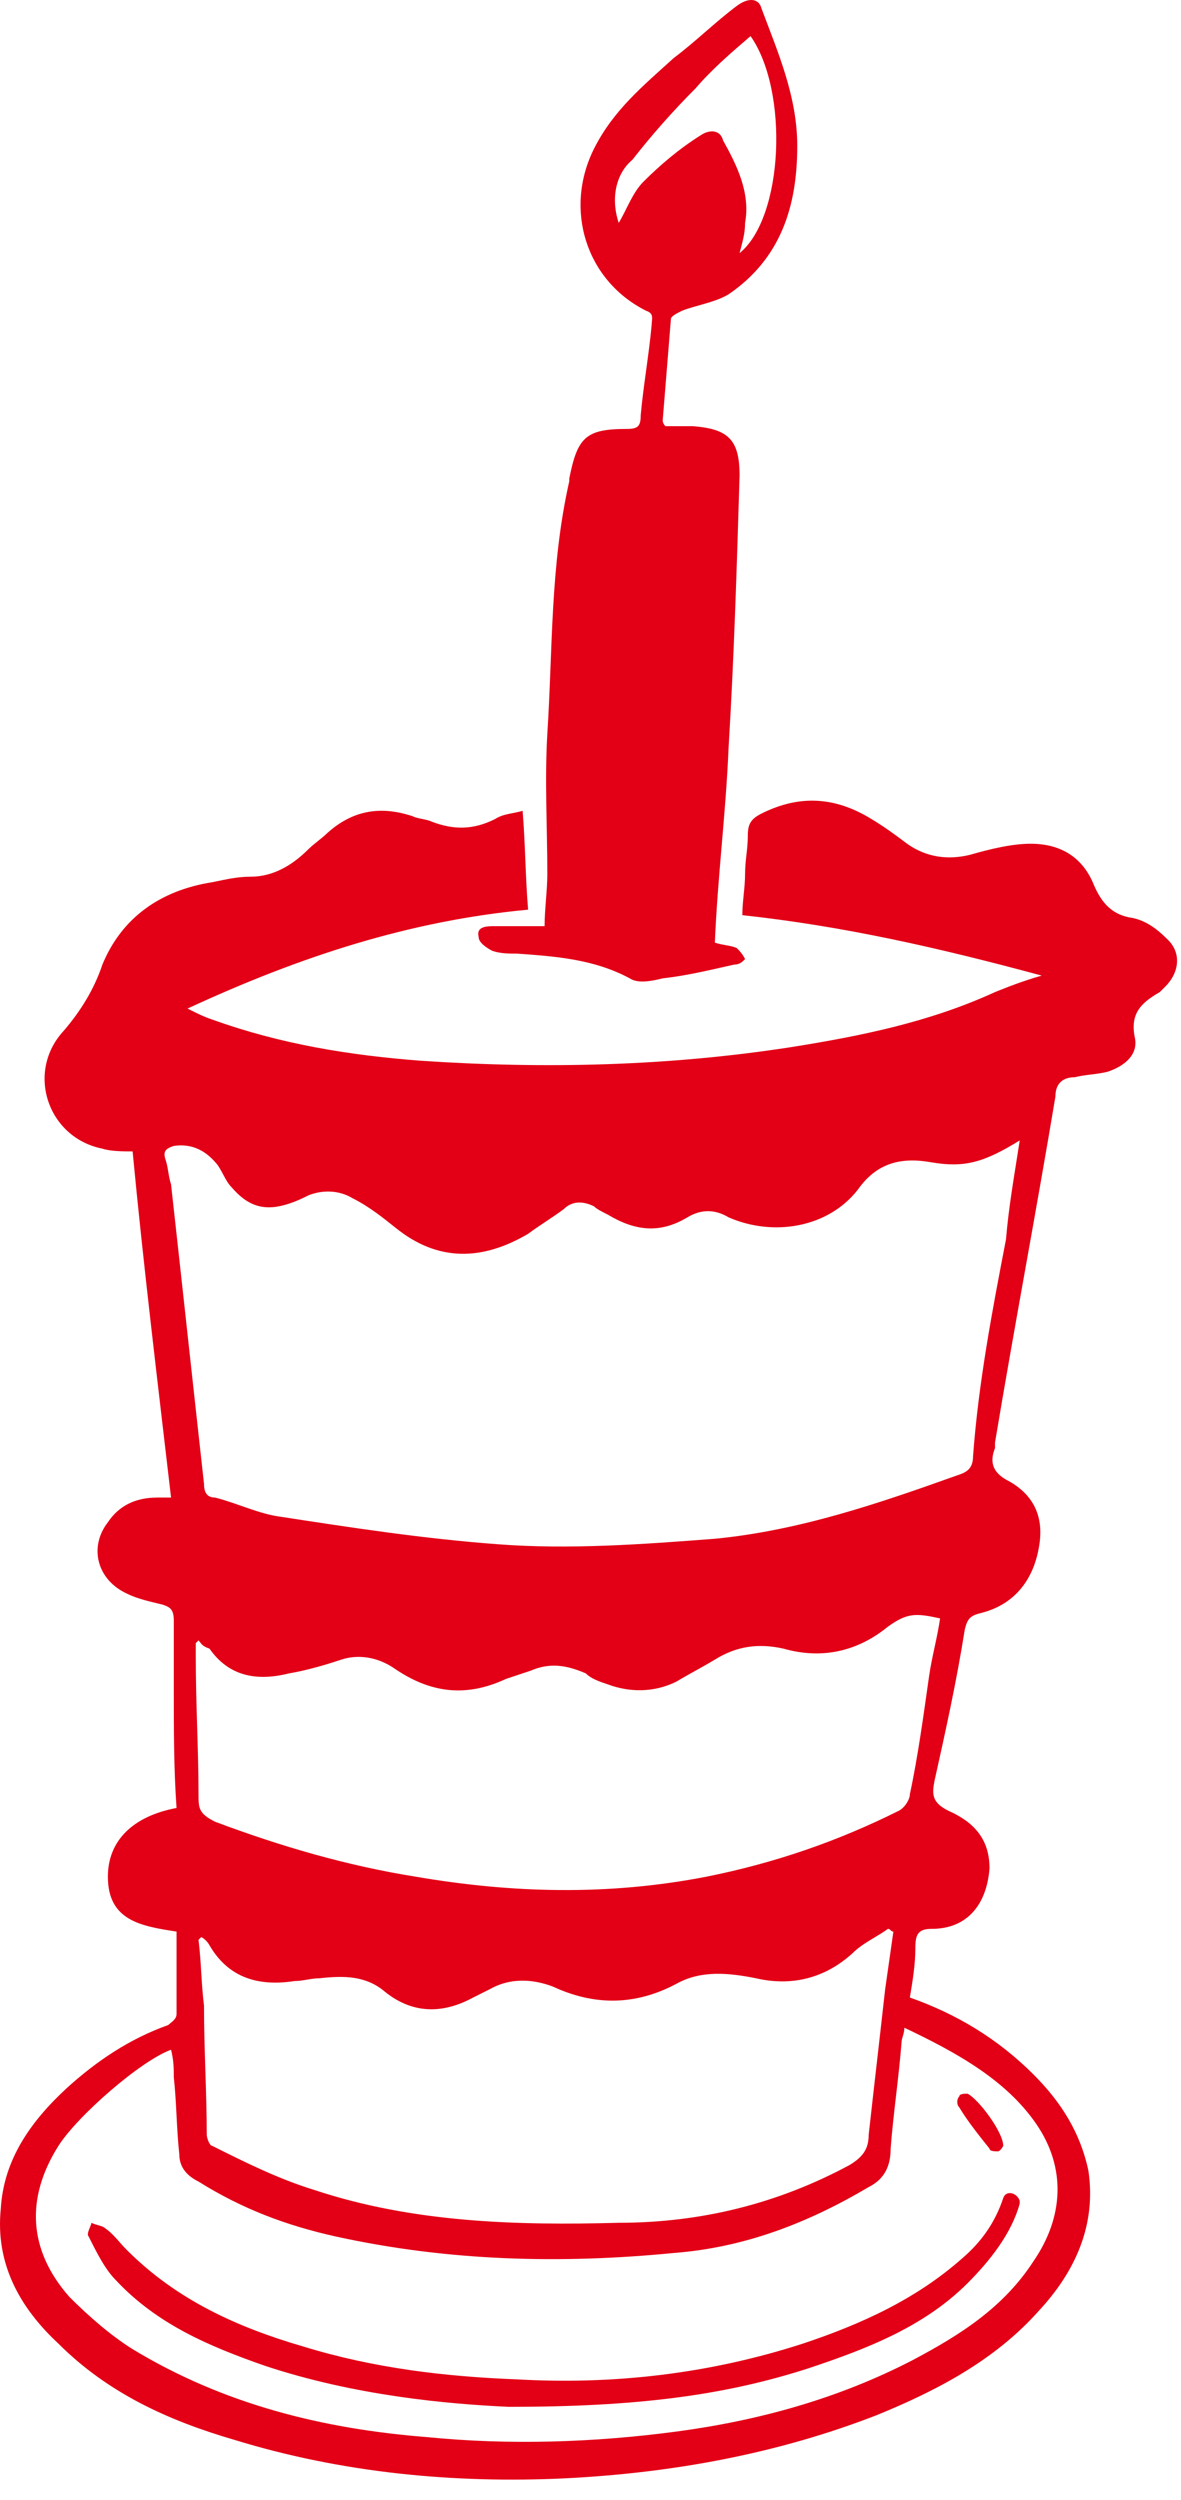
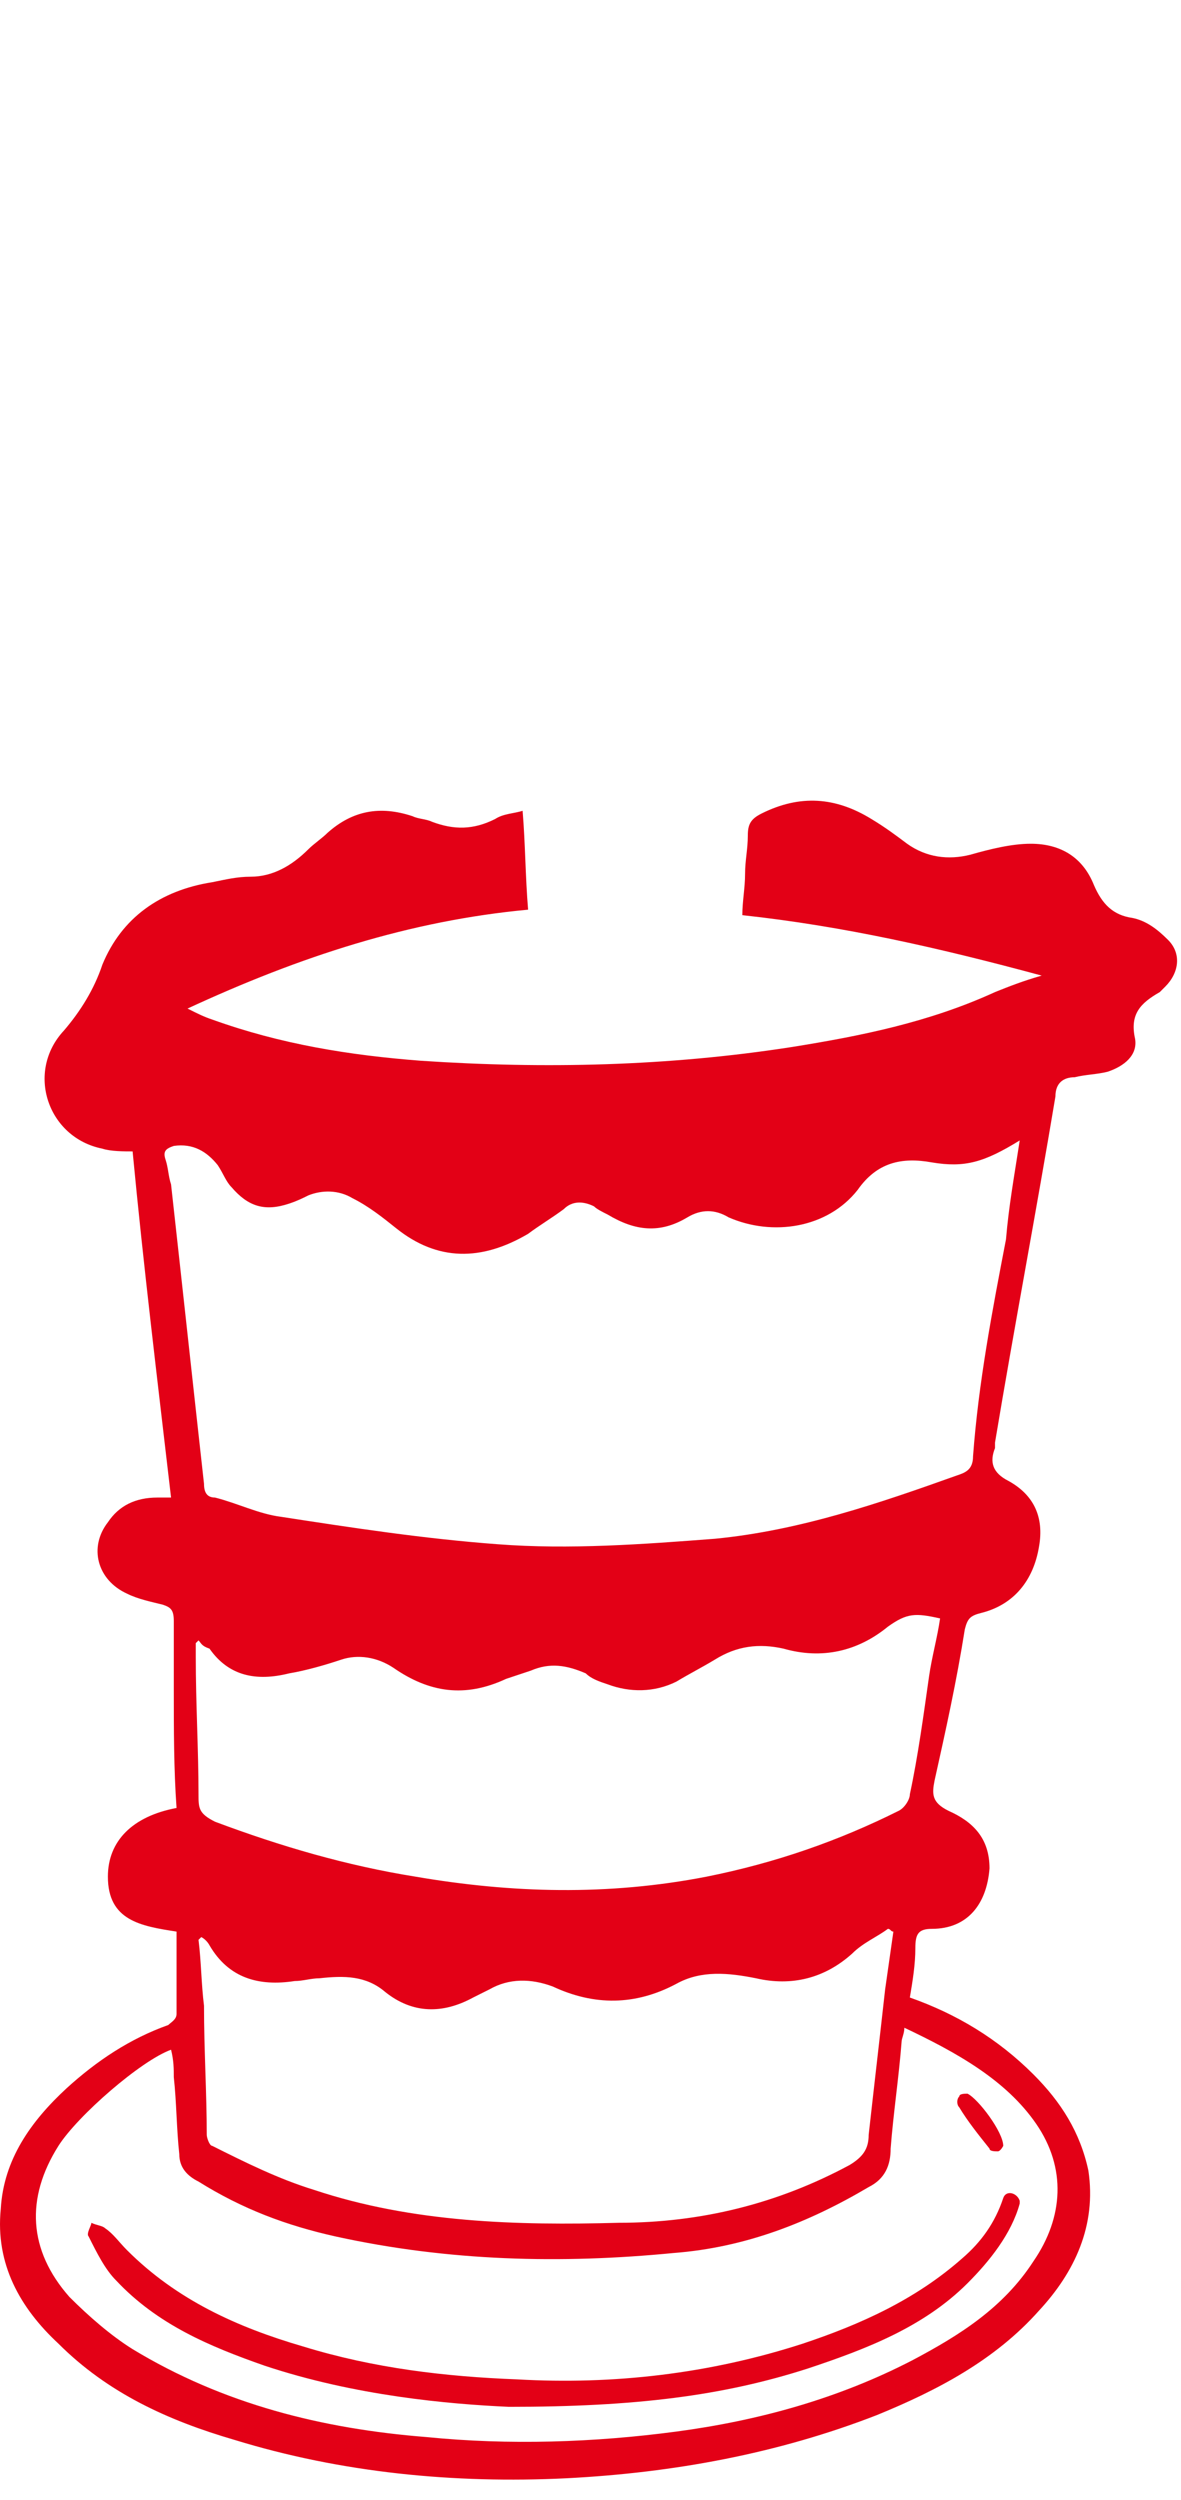
<svg xmlns="http://www.w3.org/2000/svg" width="43" height="91" viewBox="0 0 43 91" fill="none">
  <path d="M4.828 41.914C4.528 41.914 4.028 41.914 3.728 41.814C1.728 41.414 0.928 39.014 2.328 37.514C2.928 36.814 3.428 36.014 3.728 35.114C4.428 33.414 5.828 32.414 7.728 32.114C8.228 32.014 8.628 31.914 9.128 31.914C9.928 31.914 10.628 31.514 11.228 30.914C11.428 30.714 11.728 30.514 11.928 30.314C12.828 29.514 13.828 29.314 15.028 29.714C15.228 29.814 15.528 29.814 15.728 29.914C16.528 30.214 17.228 30.214 18.028 29.814C18.328 29.614 18.728 29.614 19.028 29.514C19.128 30.714 19.128 31.914 19.228 33.114C14.928 33.514 10.928 34.814 6.828 36.714C7.228 36.914 7.428 37.014 7.728 37.114C10.228 38.014 12.728 38.414 15.328 38.614C19.828 38.914 24.328 38.814 28.828 38.114C31.328 37.714 33.828 37.214 36.228 36.114C36.728 35.914 37.228 35.714 37.928 35.514C34.228 34.514 30.728 33.714 27.028 33.314C27.028 32.814 27.128 32.314 27.128 31.814C27.128 31.314 27.228 30.914 27.228 30.414C27.228 30.014 27.328 29.814 27.728 29.614C29.128 28.914 30.428 29.014 31.728 29.814C32.228 30.114 32.628 30.414 33.028 30.714C33.728 31.214 34.528 31.314 35.328 31.114C36.028 30.914 36.828 30.714 37.528 30.714C38.628 30.714 39.428 31.214 39.828 32.214C40.128 32.914 40.528 33.314 41.228 33.414C41.728 33.514 42.128 33.814 42.528 34.214C43.028 34.714 42.928 35.414 42.428 35.914C42.328 36.014 42.328 36.014 42.228 36.114C41.528 36.514 41.128 36.914 41.328 37.814C41.428 38.414 40.928 38.814 40.328 39.014C39.928 39.114 39.528 39.114 39.128 39.214C38.728 39.214 38.428 39.414 38.428 39.914C37.728 44.114 36.928 48.314 36.228 52.514C36.228 52.614 36.228 52.614 36.228 52.714C36.028 53.214 36.128 53.614 36.728 53.914C37.628 54.414 38.028 55.214 37.828 56.314C37.628 57.514 36.928 58.414 35.728 58.714C35.328 58.814 35.228 58.914 35.128 59.314C34.828 61.214 34.428 63.014 34.028 64.814C33.928 65.314 33.928 65.614 34.528 65.914C35.428 66.314 36.028 66.914 36.028 68.014C35.928 69.314 35.228 70.214 33.928 70.214C33.428 70.214 33.328 70.414 33.328 70.914C33.328 71.514 33.228 72.114 33.128 72.714C34.828 73.314 36.328 74.214 37.628 75.514C38.628 76.514 39.328 77.614 39.628 79.014C39.928 81.014 39.128 82.714 37.828 84.114C36.228 85.914 34.128 87.014 31.928 87.914C28.328 89.314 24.528 90.014 20.628 90.214C16.528 90.414 12.428 90.014 8.528 88.814C6.128 88.114 3.928 87.114 2.128 85.314C0.728 84.014 -0.172 82.414 0.028 80.414C0.128 78.614 1.128 77.214 2.428 76.014C3.528 75.014 4.728 74.214 6.128 73.714C6.228 73.614 6.428 73.514 6.428 73.314C6.428 72.314 6.428 71.314 6.428 70.314C5.128 70.114 3.928 69.914 3.928 68.314C3.928 67.014 4.828 66.114 6.428 65.814C6.328 64.414 6.328 62.914 6.328 61.514C6.328 60.714 6.328 59.814 6.328 59.014C6.328 58.614 6.228 58.514 5.928 58.414C5.528 58.314 5.028 58.214 4.628 58.014C3.528 57.514 3.228 56.314 3.928 55.414C4.328 54.814 4.928 54.514 5.728 54.514C5.928 54.514 6.028 54.514 6.228 54.514C5.728 50.214 5.228 46.114 4.828 41.914ZM37.128 41.514C35.828 42.314 35.128 42.514 33.928 42.314C32.828 42.114 31.928 42.314 31.228 43.314C30.128 44.714 28.128 45.014 26.528 44.314C26.028 44.014 25.528 44.014 25.028 44.314C24.028 44.914 23.128 44.814 22.128 44.214C21.928 44.114 21.728 44.014 21.628 43.914C21.228 43.714 20.828 43.714 20.528 44.014C20.128 44.314 19.628 44.614 19.228 44.914C17.528 45.914 15.928 45.914 14.428 44.714C13.928 44.314 13.428 43.914 12.828 43.614C12.328 43.314 11.728 43.314 11.228 43.514C11.028 43.614 10.828 43.714 10.528 43.814C9.628 44.114 9.028 43.914 8.428 43.214C8.228 43.014 8.128 42.714 7.928 42.414C7.528 41.914 7.028 41.614 6.328 41.714C6.028 41.814 5.928 41.914 6.028 42.214C6.128 42.514 6.128 42.814 6.228 43.114C6.628 46.714 7.028 50.414 7.428 54.014C7.428 54.314 7.528 54.514 7.828 54.514C8.628 54.714 9.428 55.114 10.228 55.214C12.828 55.614 15.428 56.014 18.128 56.214C20.728 56.414 23.428 56.214 26.028 56.014C29.128 55.714 32.028 54.714 34.828 53.714C35.128 53.614 35.428 53.514 35.428 53.014C35.628 50.314 36.128 47.714 36.628 45.114C36.728 43.914 36.928 42.814 37.128 41.514ZM32.928 73.814C32.928 74.014 32.828 74.214 32.828 74.314C32.728 75.614 32.528 76.914 32.428 78.214C32.428 78.814 32.228 79.314 31.628 79.614C29.428 80.914 27.128 81.814 24.528 82.014C20.428 82.414 16.328 82.314 12.228 81.414C10.428 81.014 8.828 80.414 7.228 79.414C6.828 79.214 6.528 78.914 6.528 78.414C6.428 77.514 6.428 76.514 6.328 75.614C6.328 75.314 6.328 75.014 6.228 74.614C5.128 75.014 2.828 77.014 2.128 78.114C0.928 80.014 1.028 81.914 2.528 83.614C3.228 84.314 4.028 85.014 4.828 85.514C8.128 87.514 11.728 88.414 15.528 88.714C18.528 89.014 21.628 88.914 24.628 88.514C27.628 88.114 30.528 87.314 33.228 85.914C34.928 85.014 36.528 84.014 37.628 82.314C38.728 80.714 38.828 78.914 37.728 77.314C36.628 75.714 34.828 74.714 32.928 73.814ZM7.328 70.514L7.228 70.614C7.328 71.414 7.328 72.214 7.428 73.014C7.428 74.614 7.528 76.214 7.528 77.714C7.528 77.814 7.628 78.114 7.728 78.114C8.928 78.714 10.128 79.314 11.428 79.714C15.028 80.914 18.828 81.014 22.528 80.914C25.528 80.914 28.328 80.214 30.928 78.814C31.428 78.514 31.628 78.214 31.628 77.714C31.828 75.914 32.028 74.214 32.228 72.414C32.328 71.714 32.428 71.014 32.528 70.314C32.428 70.314 32.428 70.214 32.328 70.214C31.928 70.514 31.428 70.714 31.028 71.114C30.028 72.014 28.828 72.314 27.528 72.014C26.528 71.814 25.528 71.714 24.628 72.214C23.128 73.014 21.628 73.014 20.128 72.314C19.328 72.014 18.528 72.014 17.828 72.414C17.628 72.514 17.428 72.614 17.228 72.714C16.128 73.314 15.028 73.314 14.028 72.514C13.328 71.914 12.528 71.914 11.628 72.014C11.328 72.014 11.028 72.114 10.728 72.114C9.428 72.314 8.328 72.014 7.628 70.814C7.628 70.814 7.528 70.614 7.328 70.514ZM7.228 59.714L7.128 59.814C7.128 60.014 7.128 60.114 7.128 60.314C7.128 62.014 7.228 63.714 7.228 65.314C7.228 65.814 7.228 66.014 7.828 66.314C10.228 67.214 12.628 67.914 15.128 68.314C18.628 68.914 22.128 69.014 25.728 68.314C28.228 67.814 30.528 67.014 32.728 65.914C32.928 65.814 33.128 65.514 33.128 65.314C33.428 63.914 33.628 62.414 33.828 61.014C33.928 60.314 34.128 59.614 34.228 58.914C33.328 58.714 33.028 58.714 32.328 59.214C31.228 60.114 29.928 60.414 28.528 60.014C27.628 59.814 26.828 59.914 26.028 60.414C25.528 60.714 25.128 60.914 24.628 61.214C23.828 61.614 22.928 61.614 22.128 61.314C21.828 61.214 21.528 61.114 21.328 60.914C20.628 60.614 20.028 60.514 19.328 60.814C19.028 60.914 18.728 61.014 18.428 61.114C16.928 61.814 15.628 61.614 14.328 60.714C13.728 60.314 13.028 60.214 12.428 60.414C11.828 60.614 11.128 60.814 10.528 60.914C9.328 61.214 8.328 61.014 7.628 60.014C7.328 59.914 7.328 59.814 7.228 59.714Z" fill="#E30016" />
-   <path d="M26.028 34.314C26.328 34.414 26.628 34.414 26.828 34.514C26.928 34.614 27.028 34.714 27.128 34.914C27.028 35.014 26.928 35.114 26.728 35.114C25.828 35.314 25.028 35.514 24.128 35.614C23.728 35.714 23.228 35.814 22.928 35.614C21.628 34.914 20.228 34.814 18.828 34.714C18.528 34.714 18.228 34.714 17.928 34.614C17.728 34.514 17.428 34.314 17.428 34.114C17.328 33.714 17.728 33.714 18.028 33.714C18.628 33.714 19.128 33.714 19.828 33.714C19.828 33.114 19.928 32.414 19.928 31.814C19.928 30.114 19.828 28.414 19.928 26.714C20.128 23.614 20.028 20.614 20.728 17.514C20.728 17.514 20.728 17.514 20.728 17.414C21.028 15.914 21.328 15.614 22.828 15.614C23.228 15.614 23.328 15.514 23.328 15.114C23.428 14.014 23.628 12.914 23.728 11.814C23.728 11.614 23.828 11.414 23.528 11.314C21.328 10.214 20.528 7.614 21.628 5.414C22.328 4.014 23.428 3.114 24.528 2.114C25.328 1.514 26.028 0.814 26.828 0.214C27.228 -0.086 27.628 -0.086 27.728 0.314C28.328 1.914 29.028 3.514 29.028 5.314C29.028 7.514 28.428 9.414 26.528 10.714C26.028 11.014 25.328 11.114 24.828 11.314C24.628 11.414 24.428 11.514 24.428 11.614C24.328 12.814 24.228 14.114 24.128 15.314C24.128 15.314 24.128 15.414 24.228 15.514C24.528 15.514 24.928 15.514 25.228 15.514C26.528 15.614 26.928 16.014 26.928 17.314C26.828 20.614 26.728 23.914 26.528 27.214C26.428 29.614 26.128 31.914 26.028 34.314ZM22.528 8.114C22.828 7.614 23.028 7.014 23.428 6.614C24.028 6.014 24.728 5.414 25.528 4.914C25.828 4.714 26.228 4.714 26.328 5.114C26.828 6.014 27.328 7.014 27.128 8.114C27.128 8.514 27.028 8.814 26.928 9.214C28.528 7.914 28.728 3.314 27.328 1.314C26.628 1.914 25.928 2.514 25.328 3.214C24.528 4.014 23.728 4.914 23.028 5.814C22.428 6.314 22.228 7.214 22.528 8.114Z" fill="#E30016" />
  <path d="M18.528 87.614C16.328 87.514 12.928 87.214 9.628 86.114C7.628 85.414 5.728 84.614 4.228 83.014C3.828 82.614 3.528 82.014 3.228 81.414C3.128 81.314 3.328 81.014 3.328 80.914C3.528 81.014 3.728 81.014 3.828 81.114C4.128 81.314 4.328 81.614 4.628 81.914C6.428 83.714 8.628 84.714 11.028 85.414C13.628 86.214 16.228 86.514 18.828 86.614C22.328 86.814 25.828 86.414 29.228 85.314C31.328 84.614 33.328 83.714 35.028 82.214C35.728 81.614 36.228 80.914 36.528 80.014C36.628 79.714 37.028 79.814 37.128 80.114V80.214C36.828 81.314 36.028 82.314 35.228 83.114C33.628 84.714 31.528 85.514 29.428 86.214C26.328 87.214 23.128 87.614 18.528 87.614Z" fill="#E30016" />
  <path d="M36.528 78.114C36.528 78.114 36.428 78.314 36.328 78.314C36.228 78.314 36.028 78.314 36.028 78.214C35.628 77.714 35.228 77.214 34.928 76.714C34.828 76.614 34.828 76.414 34.928 76.314C34.928 76.214 35.128 76.214 35.228 76.214C35.628 76.414 36.528 77.614 36.528 78.114Z" fill="#E30016" />
</svg>